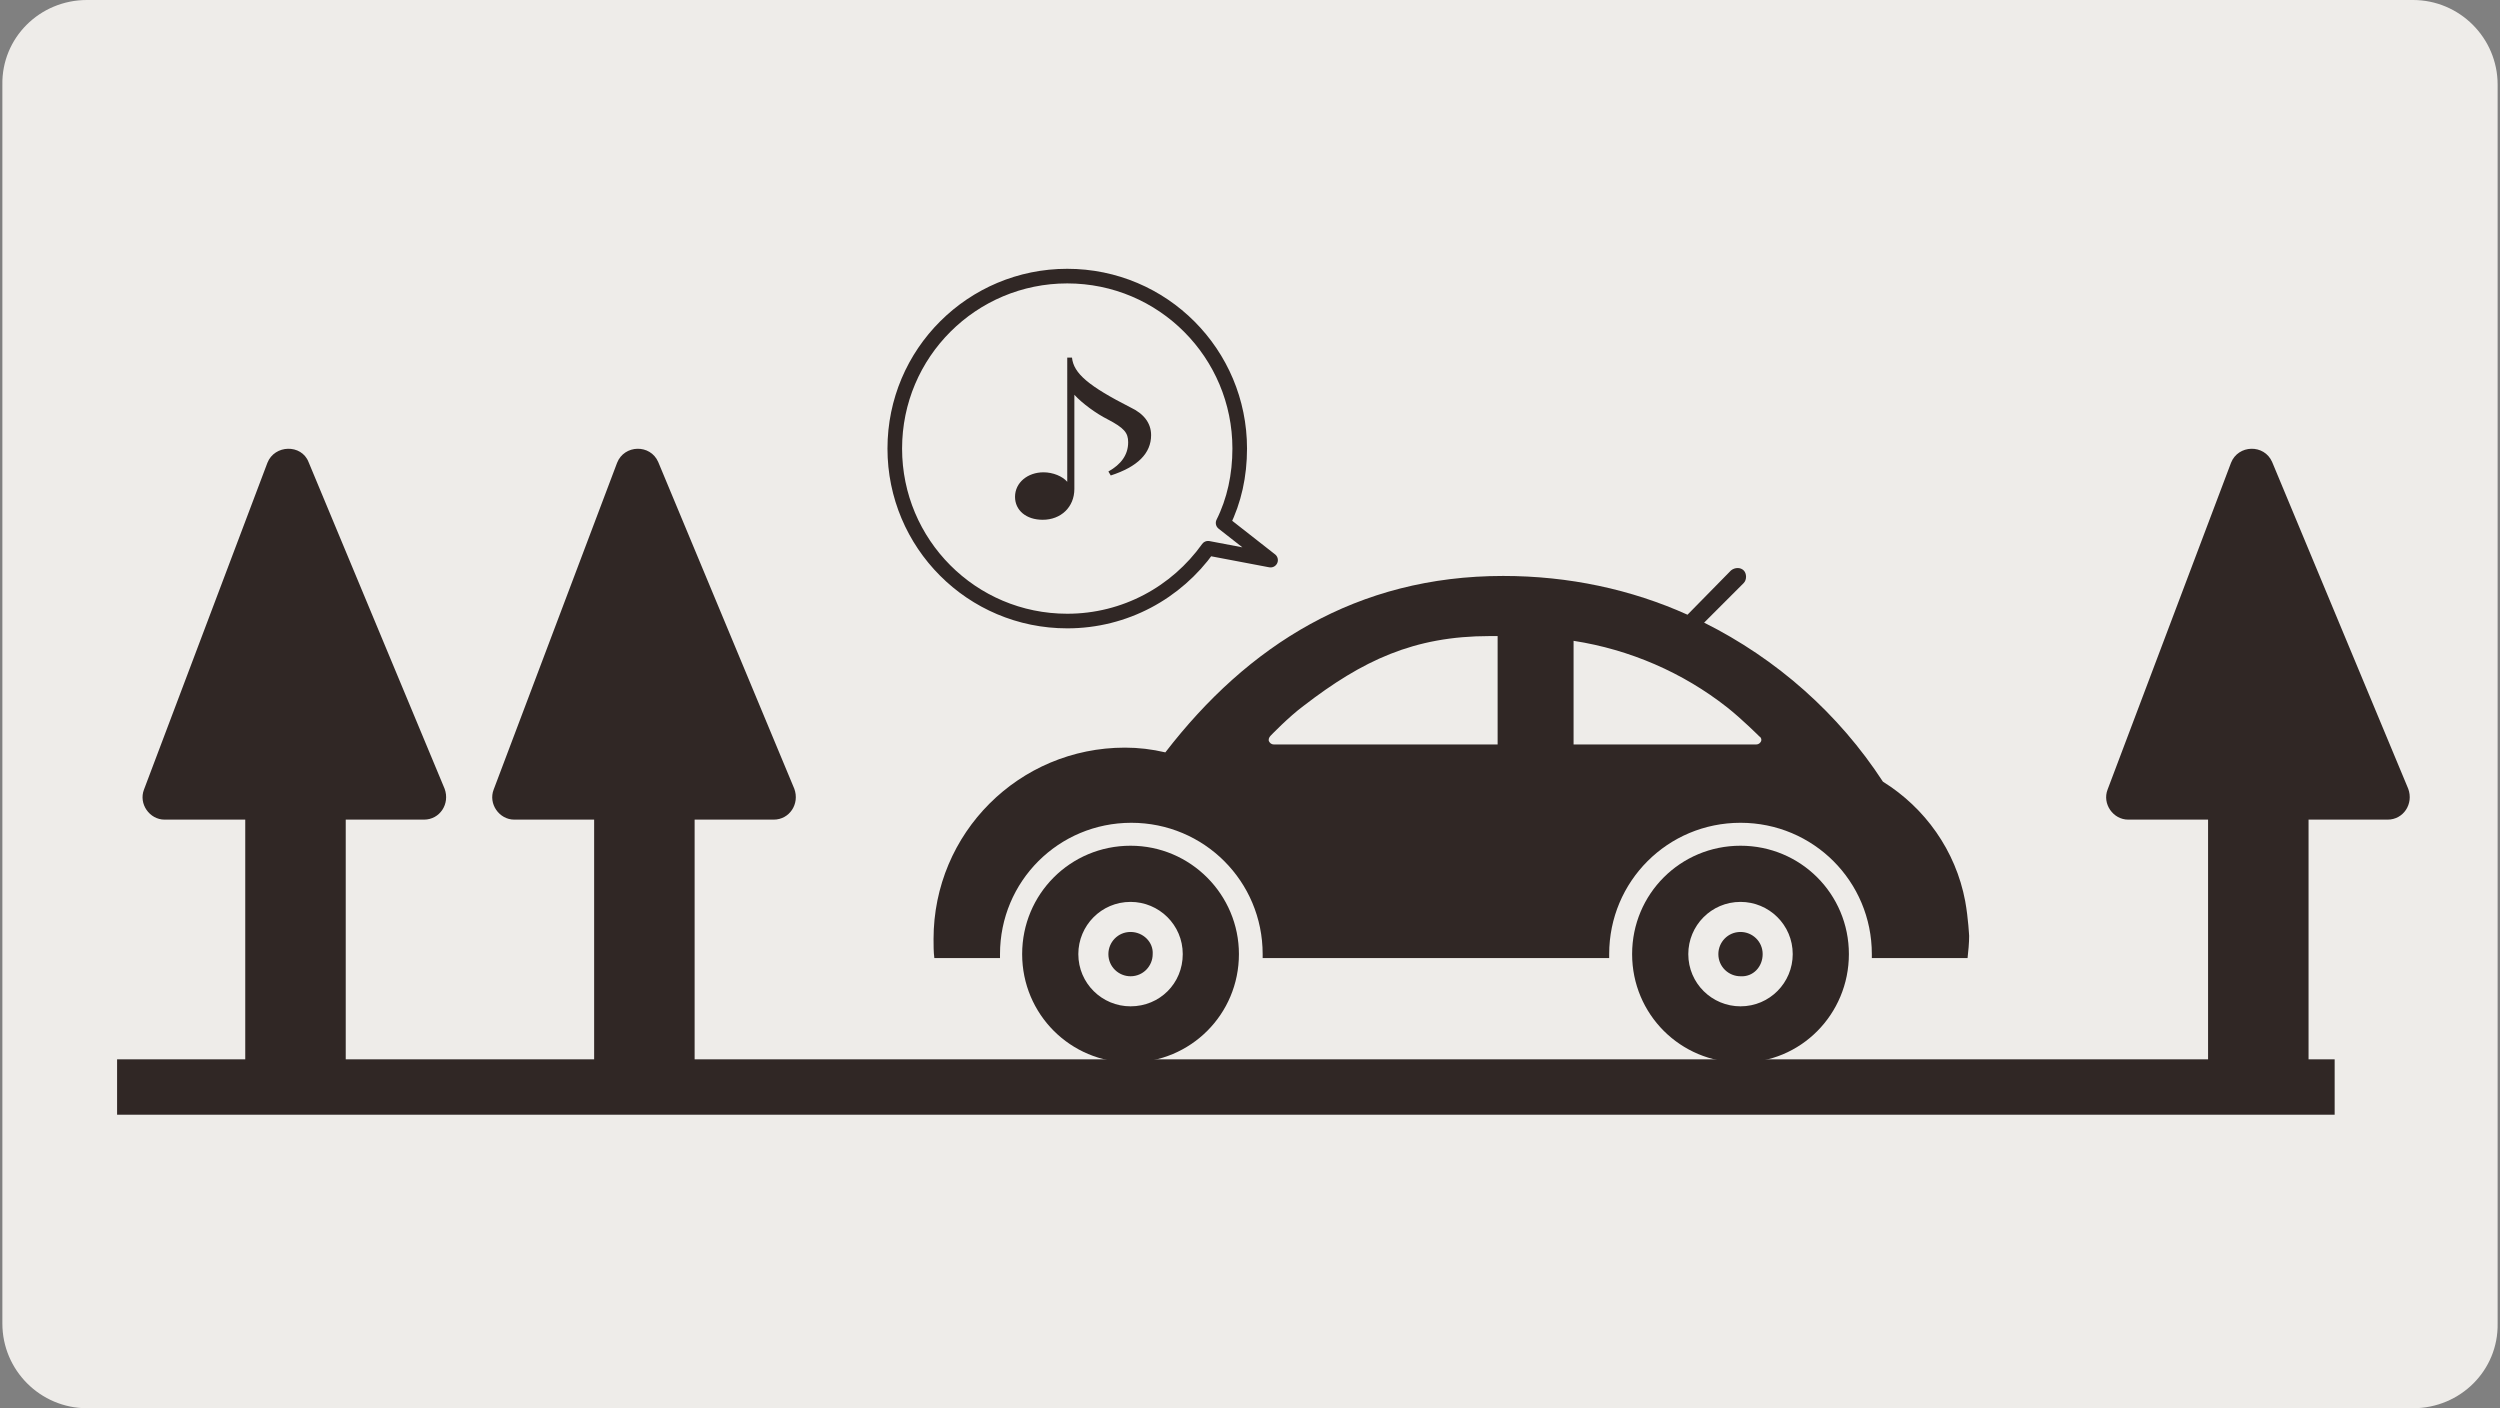
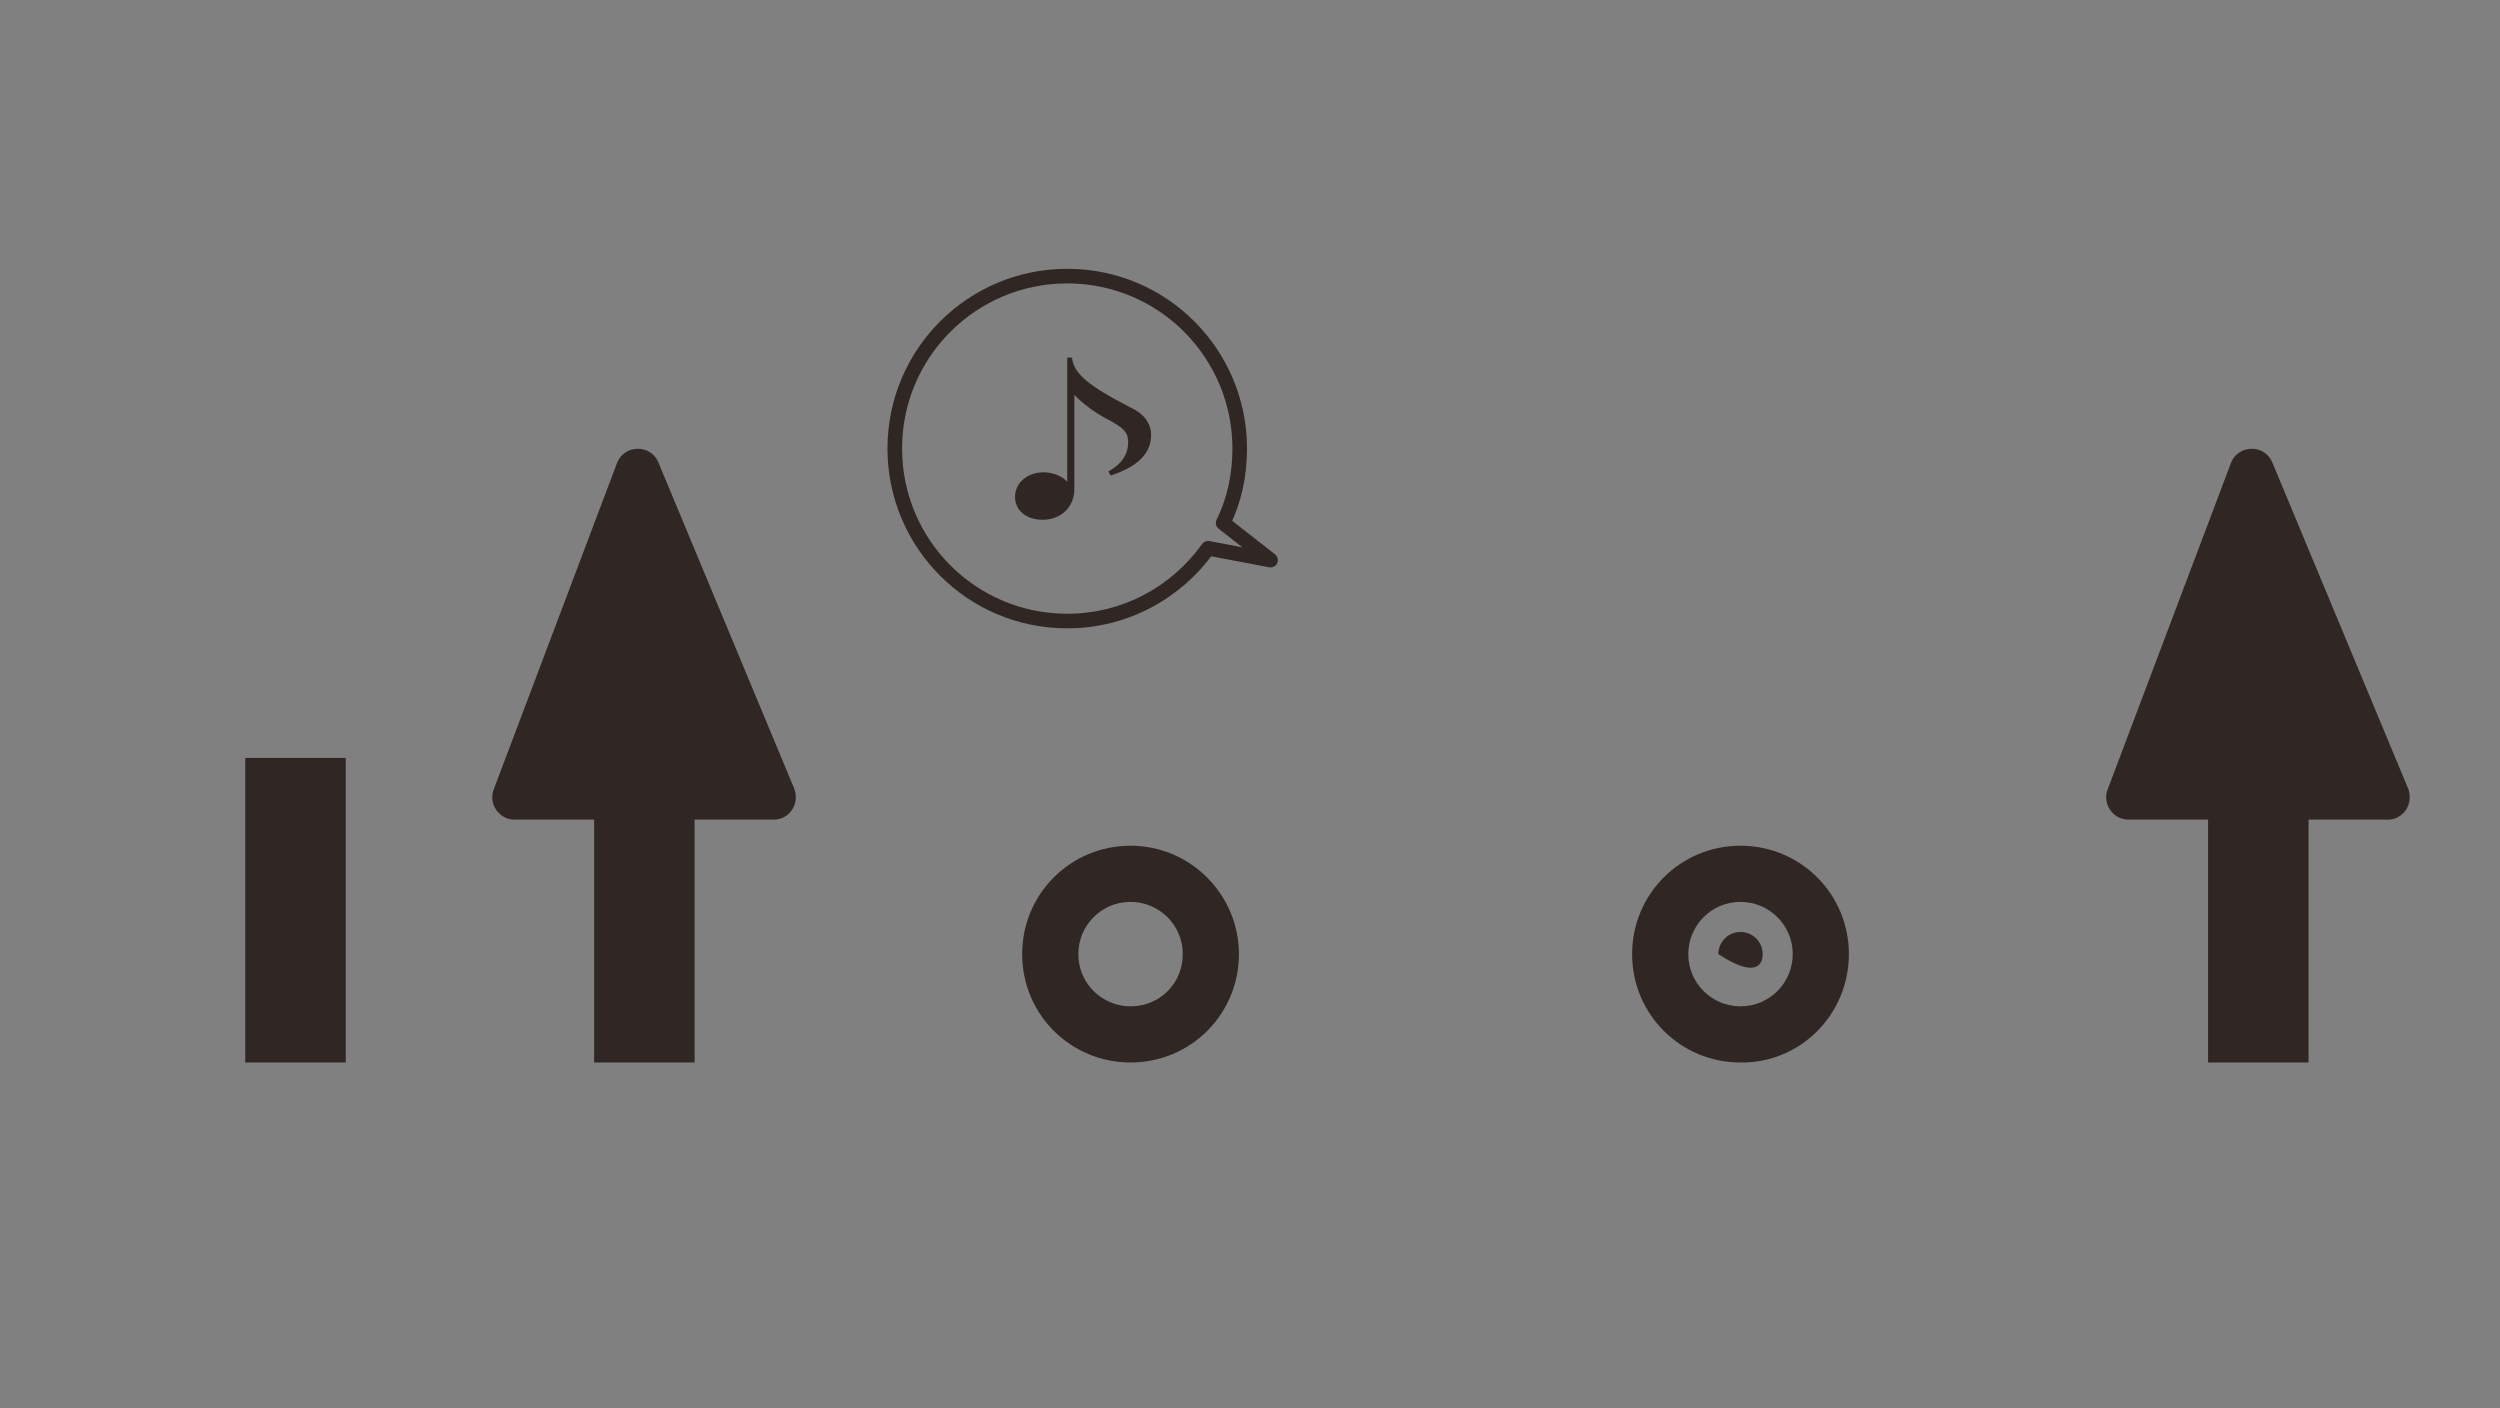
<svg xmlns="http://www.w3.org/2000/svg" version="1.1" id="レイヤー_1" x="0px" y="0px" width="316px" height="178px" viewBox="0 0 316 178" enable-background="new 0 0 316 178" xml:space="preserve">
  <rect x="0" y="0" width="316" height="178" fill="#808080" stroke="none" />
-   <path fill="#EEECE9" d="M305,178H11c-5.9,0-10.7-4.8-10.7-10.7V10.7C0.2,4.8,5,0,11,0H305c5.9,0,10.7,4.8,10.7,10.7v156.6  C315.8,173.2,311,178,305,178z" />
  <g>
    <path fill="#302725" d="M142.9,106.9c-7.6,0-13.7,6.1-13.7,13.7c0,7.6,6.1,13.7,13.7,13.7c7.6,0,13.7-6.1,13.7-13.7   C156.6,113.1,150.5,106.9,142.9,106.9z M142.9,127.2c-3.6,0-6.6-2.9-6.6-6.6c0-3.6,2.9-6.6,6.6-6.6c3.6,0,6.6,2.9,6.6,6.6   C149.5,124.3,146.6,127.2,142.9,127.2z" />
    <path fill="#302725" d="M233.7,120.6c0-7.6-6.1-13.7-13.7-13.7c-7.6,0-13.7,6.1-13.7,13.7c0,7.6,6.1,13.7,13.7,13.7   C227.6,134.4,233.7,128.2,233.7,120.6z M213.4,120.6c0-3.6,2.9-6.6,6.6-6.6c3.6,0,6.6,2.9,6.6,6.6c0,3.6-2.9,6.6-6.6,6.6   C216.4,127.2,213.4,124.3,213.4,120.6z" />
-     <path fill="#302725" d="M142.9,117.8c-1.6,0-2.8,1.3-2.8,2.8c0,1.6,1.3,2.8,2.8,2.8c1.6,0,2.8-1.3,2.8-2.8   C145.8,119.1,144.5,117.8,142.9,117.8z" />
-     <path fill="#302725" d="M222.8,120.6c0-1.6-1.3-2.8-2.8-2.8c-1.6,0-2.8,1.3-2.8,2.8c0,1.6,1.3,2.8,2.8,2.8   C221.6,123.5,222.8,122.2,222.8,120.6z" />
-     <path fill="#302725" d="M248.4,113.9c-1.2-6.4-5.1-11.8-10.4-15.1c-5.6-8.6-13.4-15.5-22.6-20.1l5-5c0.4-0.4,0.4-1.2,0-1.6   c-0.4-0.4-1.1-0.4-1.6,0l-5.5,5.6c-7.1-3.2-15-4.9-23.3-4.9c-18.5,0-32.3,8.8-42.7,22.3c-1.7-0.4-3.4-0.6-5.1-0.6   c-13.4,0-24.2,10.8-24.2,24.2c0,0.8,0,1.6,0.1,2.4h8.3c0-0.2,0-0.4,0-0.5c0-9.2,7.4-16.6,16.6-16.6c9.2,0,16.6,7.4,16.6,16.6   c0,0.2,0,0.4,0,0.5h6.7H198h5.4c0-0.2,0-0.4,0-0.5c0-9.2,7.4-16.6,16.6-16.6c9.2,0,16.6,7.4,16.6,16.6c0,0.2,0,0.4,0,0.5h10h2.1   c0.1-0.9,0.2-1.9,0.2-2.8C248.9,118.4,248.8,116.1,248.4,113.9z M189.3,94.1L189.3,94.1H161c-0.3,0-0.5-0.2-0.6-0.4   c-0.1-0.2,0-0.5,0.2-0.7c0,0,2.3-2.4,4.2-3.8c7.4-5.7,13.9-8.8,23.5-8.8c0.3,0,0.7,0,1,0V94.1z M222.6,93.7   c-0.1,0.2-0.3,0.4-0.6,0.4h-23.1V81c7.1,1.1,13.8,4,19.4,8.4c1.9,1.5,4.1,3.7,4.1,3.7C222.6,93.2,222.7,93.5,222.6,93.7z" />
+     <path fill="#302725" d="M222.8,120.6c0-1.6-1.3-2.8-2.8-2.8c-1.6,0-2.8,1.3-2.8,2.8C221.6,123.5,222.8,122.2,222.8,120.6z" />
  </g>
-   <line fill="none" stroke="#302725" stroke-width="7" stroke-miterlimit="10" x1="14.8" y1="137.4" x2="295.1" y2="137.4" />
  <g>
-     <path fill="#302725" d="M33.8,58.5L18.2,99.8c-0.7,1.8,0.7,3.8,2.6,3.8h32.8c2,0,3.3-2,2.6-3.9L39,58.4   C38.1,56.1,34.7,56.2,33.8,58.5z" />
    <rect x="31" y="95.8" fill="#302725" width="12.7" height="38.5" />
  </g>
  <g>
    <path fill="#302725" d="M78,58.5L62.4,99.8c-0.7,1.8,0.7,3.8,2.6,3.8h32.8c2,0,3.3-2,2.6-3.9L83.2,58.4   C82.2,56.1,78.9,56.2,78,58.5z" />
    <rect x="75.1" y="95.8" fill="#302725" width="12.7" height="38.5" />
  </g>
  <g>
    <path fill="#302725" d="M282,58.5l-15.6,41.3c-0.7,1.8,0.7,3.8,2.6,3.8h32.8c2,0,3.3-2,2.6-3.9l-17.2-41.3   C286.2,56.1,282.9,56.2,282,58.5z" />
    <rect x="279.1" y="95.8" fill="#302725" width="12.7" height="38.5" />
  </g>
  <path fill="none" stroke="#302725" stroke-width="1.847" stroke-linecap="round" stroke-linejoin="round" stroke-miterlimit="10" d="  M160.6,70.8l-6-4.7c1.4-2.8,2.1-6,2.1-9.4c0-12-9.7-21.8-21.8-21.8c-12,0-21.8,9.7-21.8,21.8c0,12,9.7,21.8,21.8,21.8  c7.3,0,13.8-3.6,17.8-9.2L160.6,70.8z" />
  <g>
    <path fill="#302725" d="M135.5,45.2c0.2,2,2.1,3.6,7.4,6.3c1.7,0.8,2.6,2,2.6,3.5c0,2.3-1.7,4-5.1,5.1l-0.3-0.5   c1.6-0.9,2.5-2.1,2.5-3.7c0-1.2-0.5-1.8-2.6-2.9c-1.4-0.7-3.2-2-4.2-3.1v11.9c0,2.3-1.7,3.9-4,3.9c-2.1,0-3.5-1.2-3.5-2.9   c0-1.8,1.6-3.1,3.6-3.1c1.2,0,2.4,0.5,3,1.2V45.2H135.5z" />
  </g>
</svg>